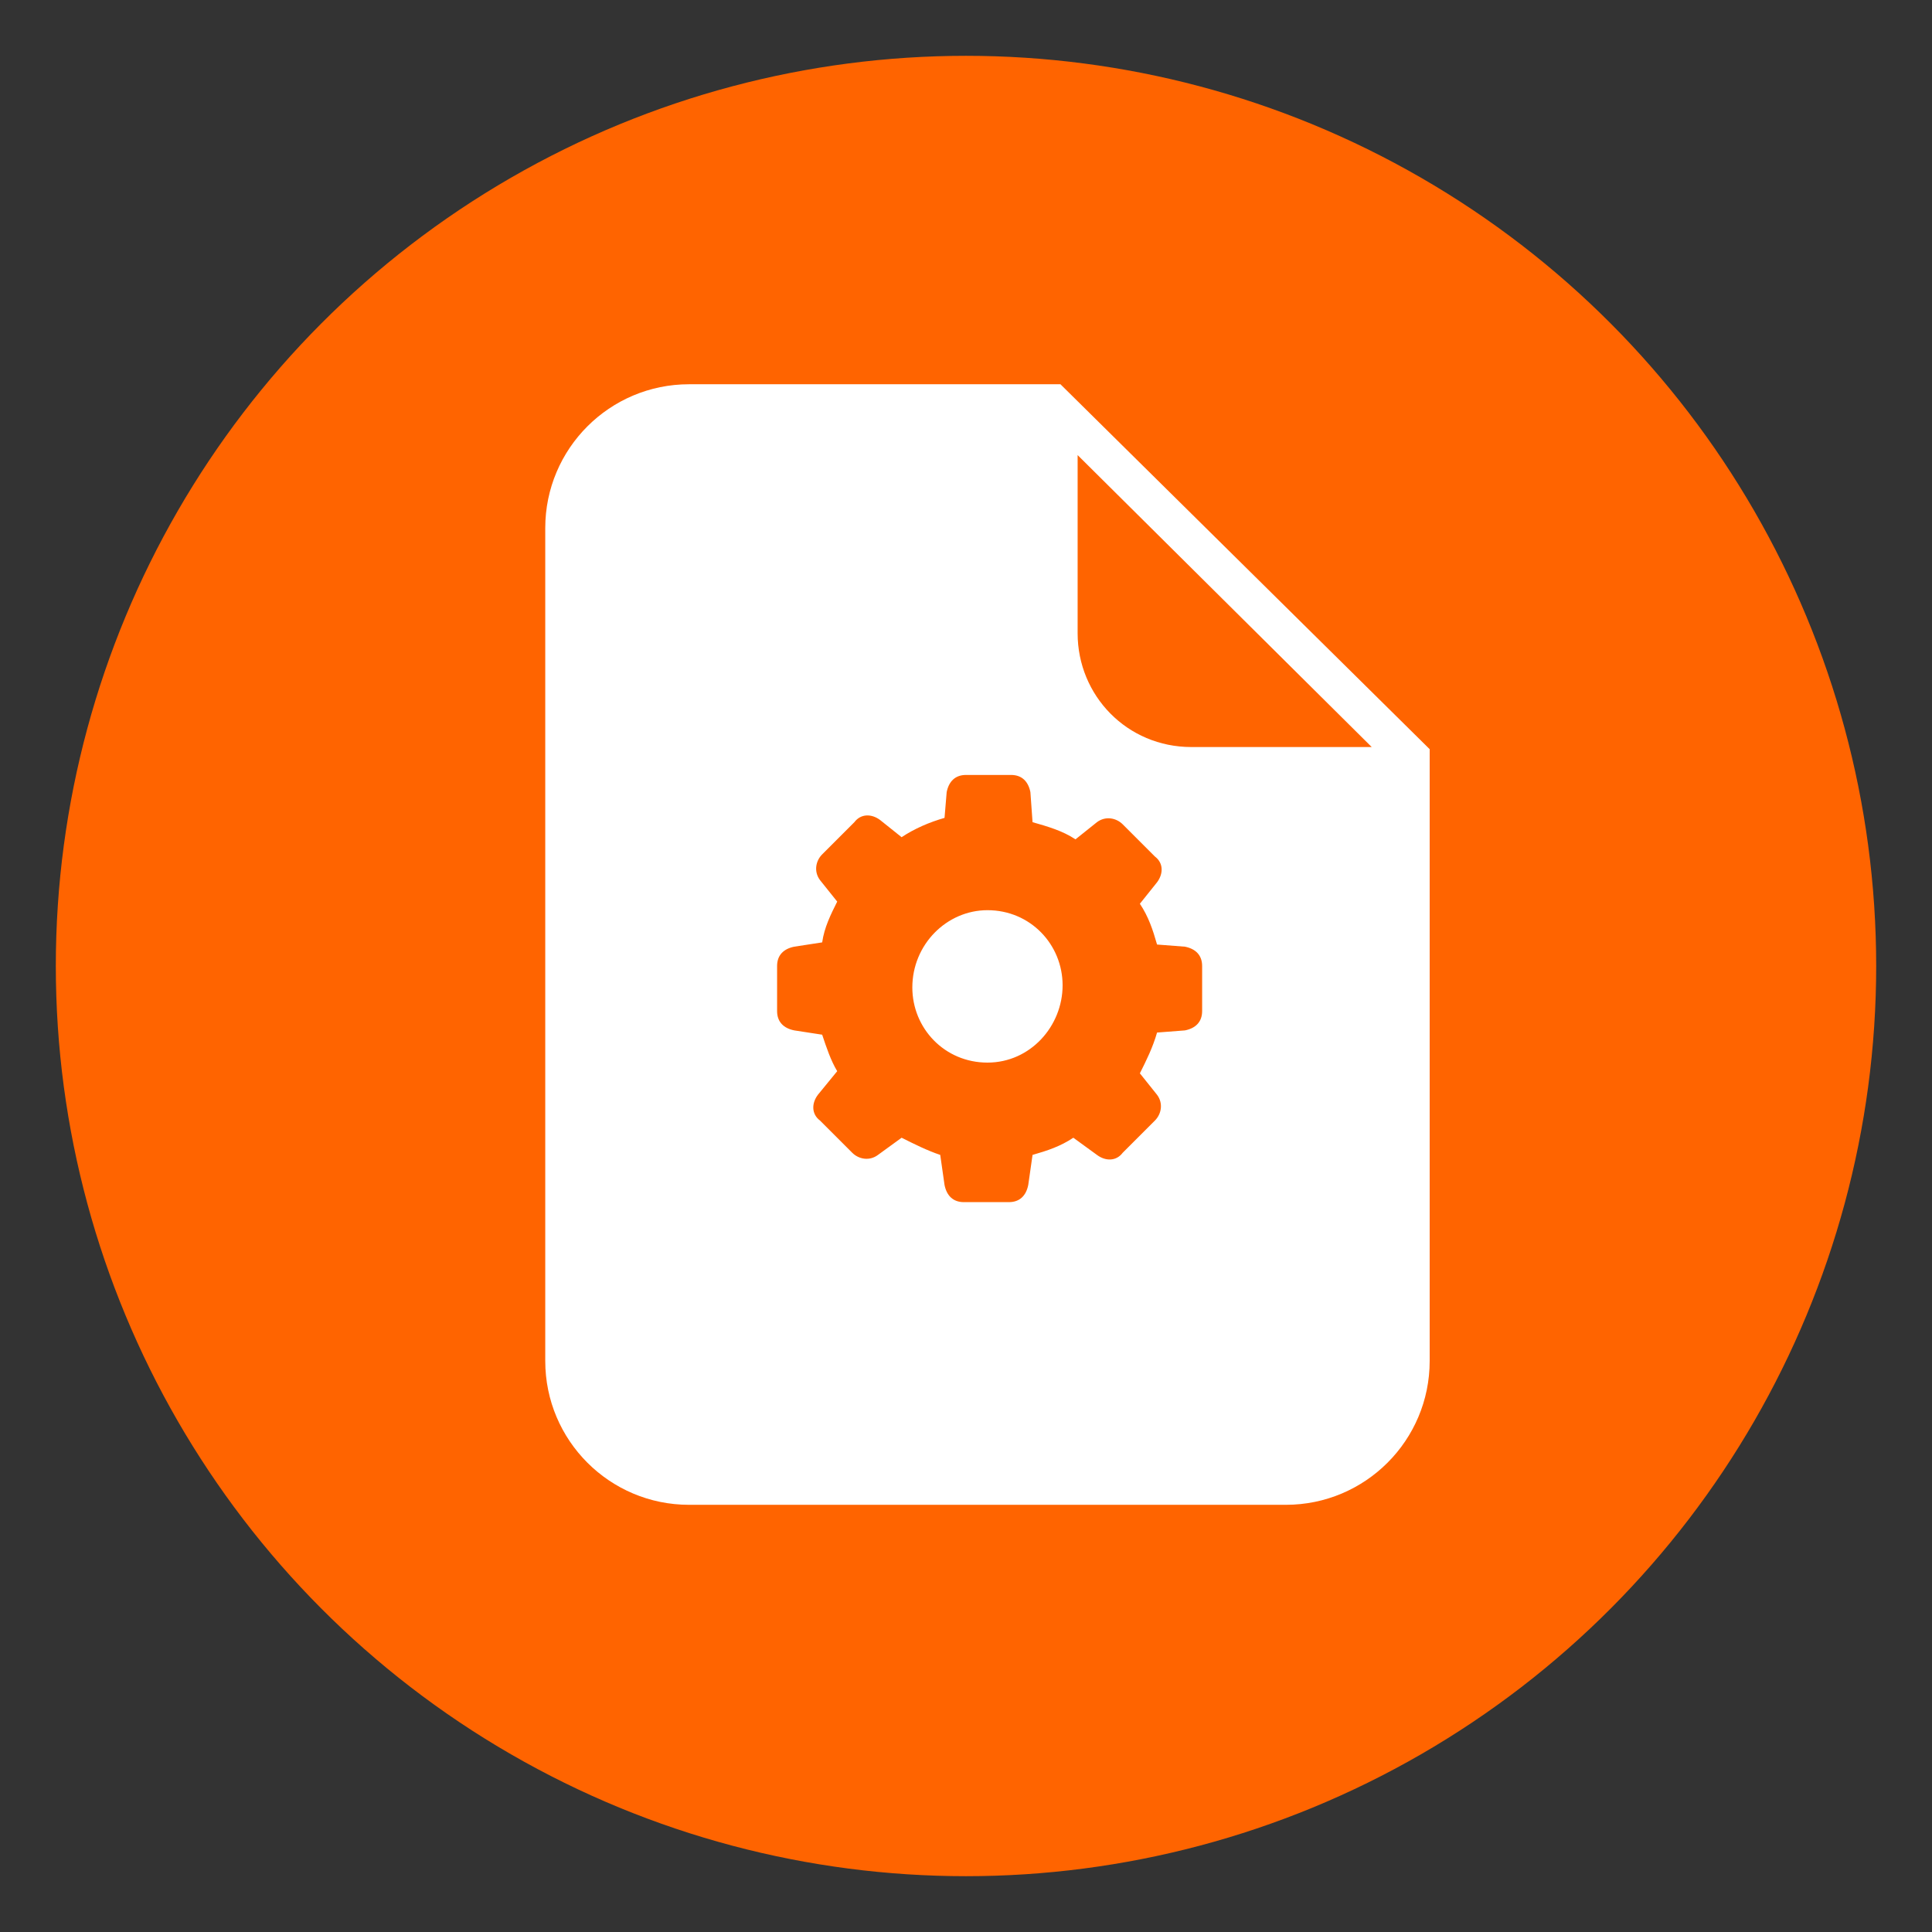
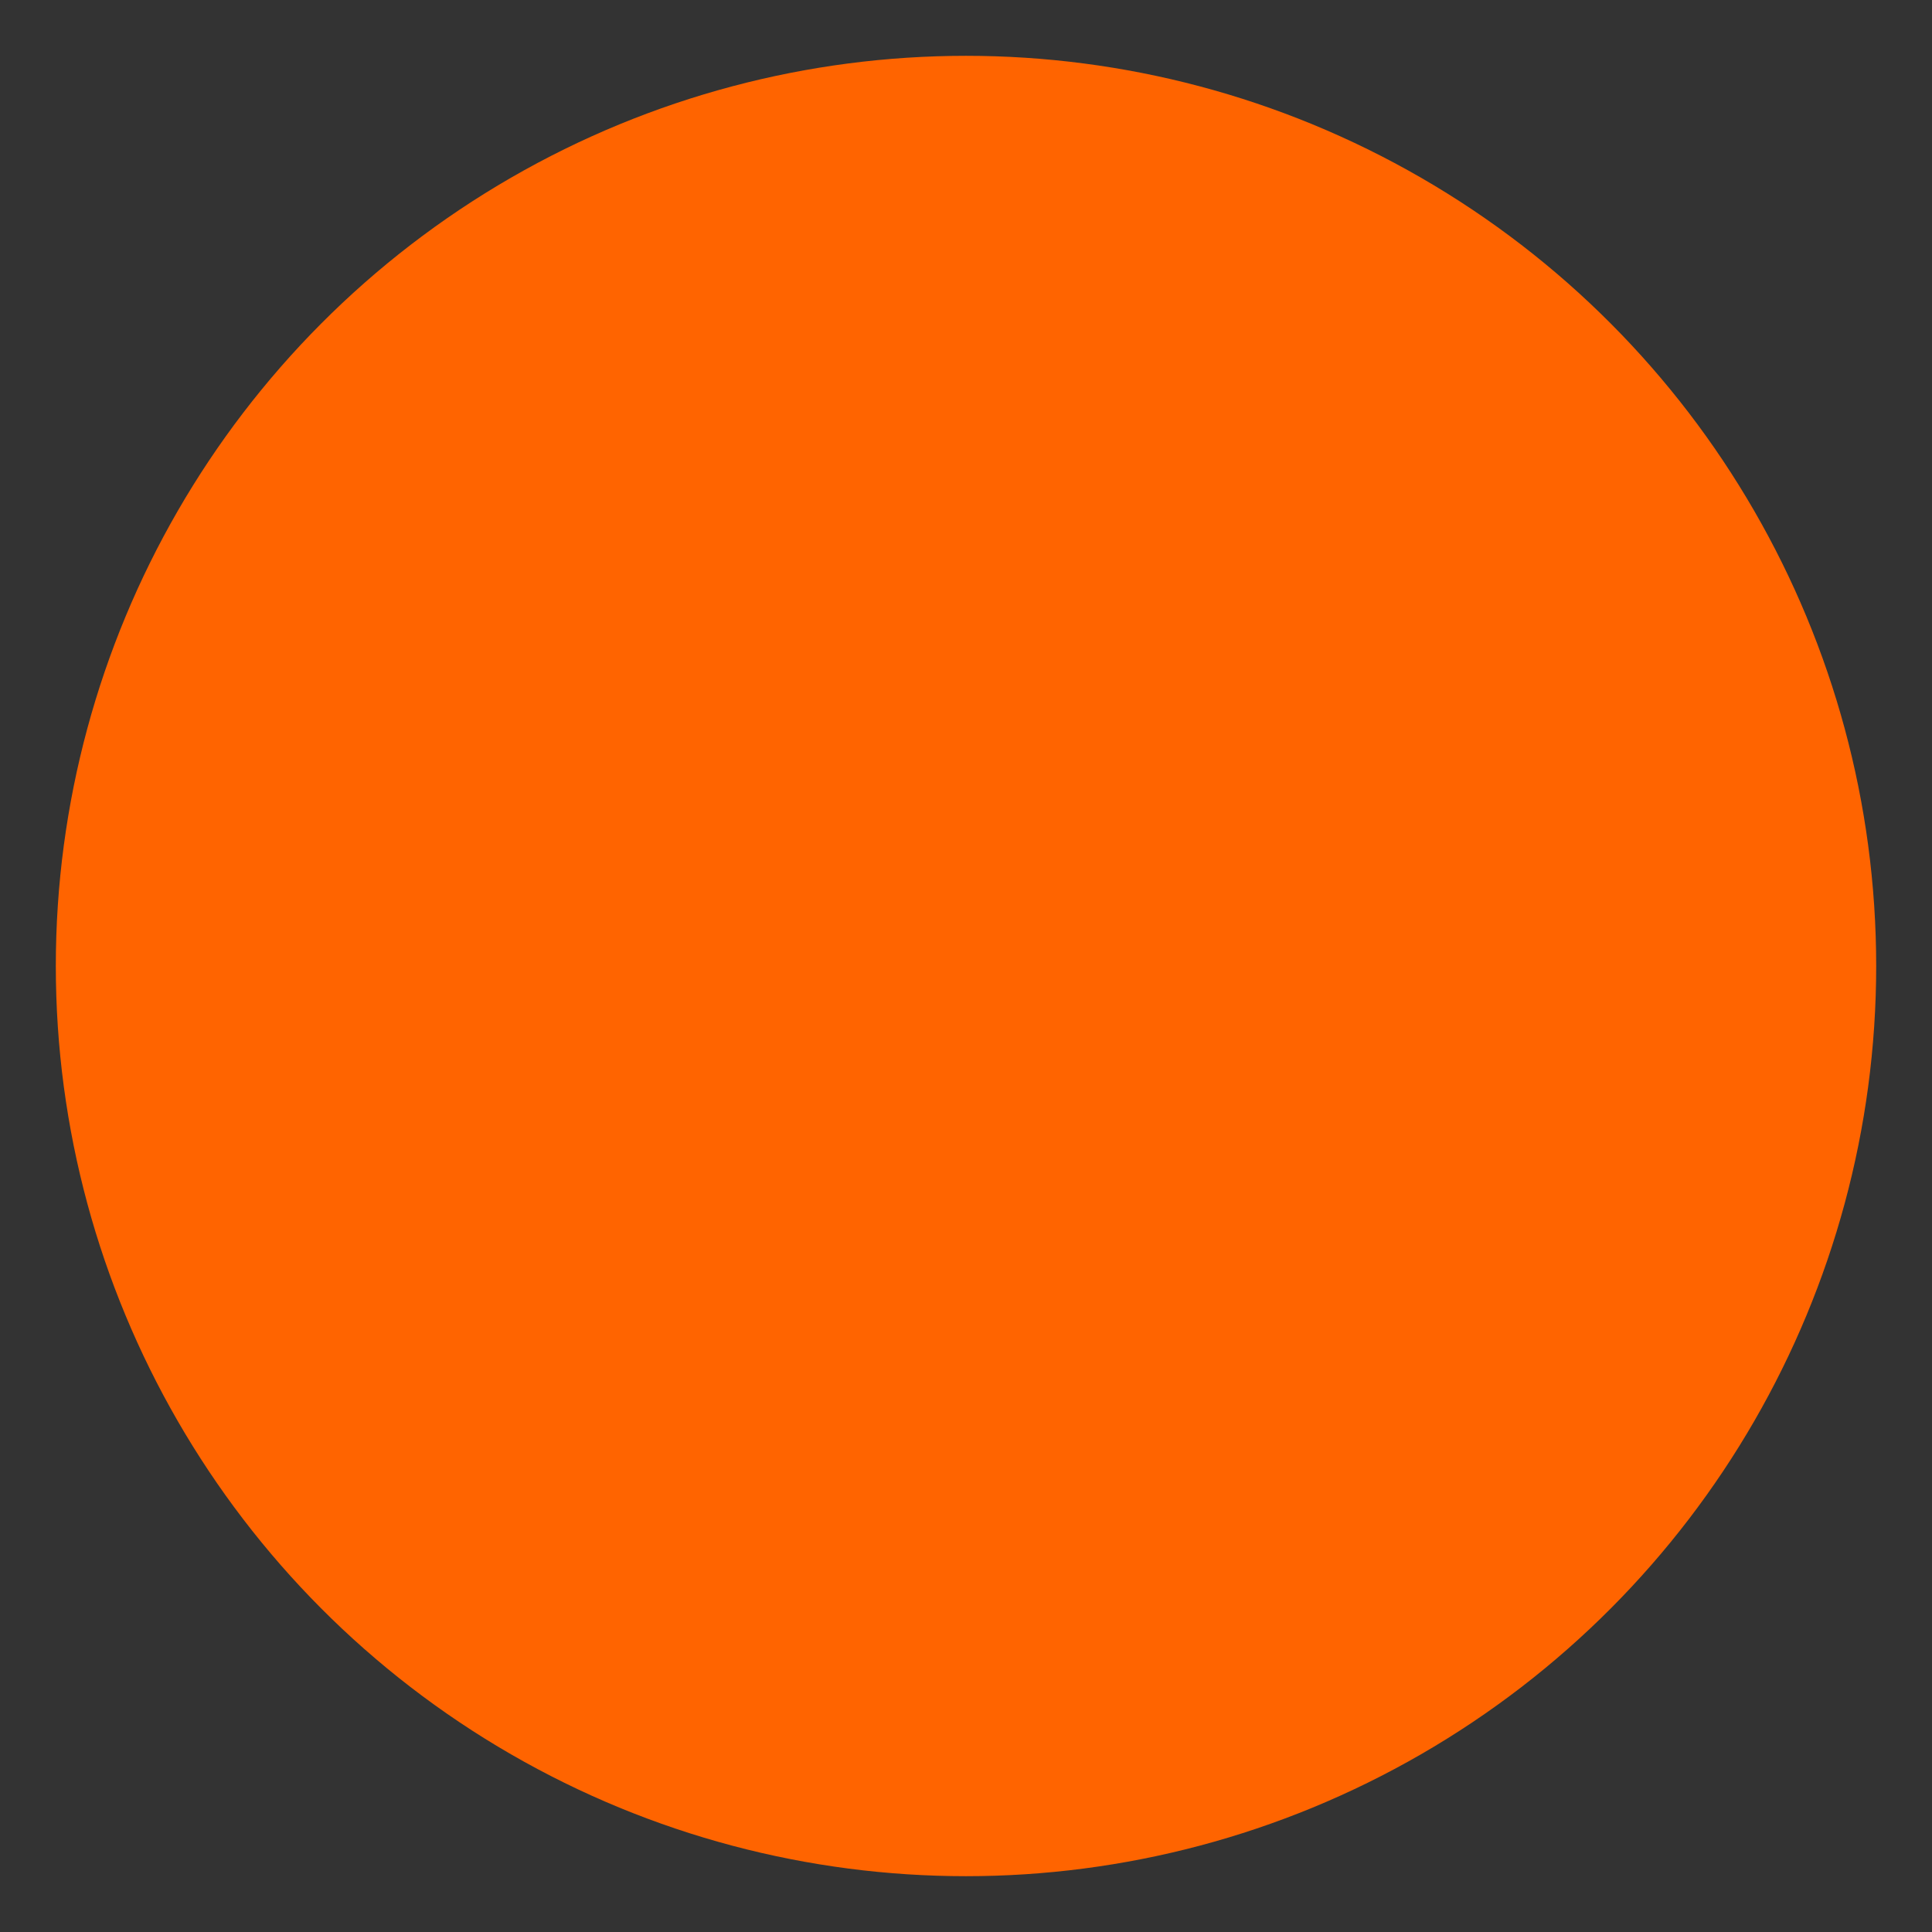
<svg xmlns="http://www.w3.org/2000/svg" version="1.1" id="Layer_1" x="0px" y="0px" viewBox="0 0 90 90" style="enable-background:new 0 0 90 90;" xml:space="preserve">
  <rect x="0" y="0" width="90" height="90" fill="#333333" stroke="none" />
  <style type="text/css">
	.st0{fill:#FF6400;}
	.st1{fill:#FFFFFF;}
</style>
  <g>
    <circle class="st0" cx="45" cy="45" r="42.4" />
    <g>
-       <path class="st1" d="M59.9,70.1H32.1c-3.7,0-6.7-3-6.7-6.7V24.6c0-3.7,3-6.7,6.7-6.7h17.3l17.2,17v28.5    C66.6,67.1,63.6,70.1,59.9,70.1z" />
-       <path class="st0" d="M63.9,34.8h-8.4c-3,0-5.3-2.4-5.3-5.3v-8.3" />
-       <path class="st0" d="M38.3,48.2c0.2,0.6,0.4,1.2,0.7,1.7l-0.9,1.1c-0.3,0.4-0.3,0.9,0.1,1.2l1.5,1.5c0.3,0.3,0.8,0.4,1.2,0.1    L42,53c0.6,0.3,1.2,0.6,1.8,0.8l0.2,1.4c0.1,0.5,0.4,0.8,0.9,0.8H47c0.5,0,0.8-0.3,0.9-0.8l0.2-1.4c0.7-0.2,1.3-0.4,1.9-0.8    l1.1,0.8c0.4,0.3,0.9,0.3,1.2-0.1l1.5-1.5c0.3-0.3,0.4-0.8,0.1-1.2L53.1,50c0.3-0.6,0.6-1.2,0.8-1.9l1.3-0.1    c0.5-0.1,0.8-0.4,0.8-0.9v-2.1c0-0.5-0.3-0.8-0.8-0.9l-1.3-0.1c-0.2-0.7-0.4-1.3-0.8-1.9l0.8-1c0.3-0.4,0.3-0.9-0.1-1.2l-1.5-1.5    c-0.3-0.3-0.8-0.4-1.2-0.1l-1,0.8c-0.6-0.4-1.3-0.6-2-0.8L48,36.9c-0.1-0.5-0.4-0.8-0.9-0.8H45c-0.5,0-0.8,0.3-0.9,0.8l-0.1,1.2    c-0.7,0.2-1.4,0.5-2,0.9l-1-0.8c-0.4-0.3-0.9-0.3-1.2,0.1l-1.5,1.5c-0.3,0.3-0.4,0.8-0.1,1.2l0.8,1c-0.3,0.6-0.6,1.2-0.7,1.9    l-1.3,0.2c-0.5,0.1-0.8,0.4-0.8,0.9v2.1c0,0.5,0.3,0.8,0.8,0.9L38.3,48.2z M46,42.4c2,0,3.5,1.6,3.5,3.5S48,49.5,46,49.5    c-2,0-3.5-1.6-3.5-3.5C42.5,44,44.1,42.4,46,42.4z" />
-     </g>
+       </g>
  </g>
</svg>